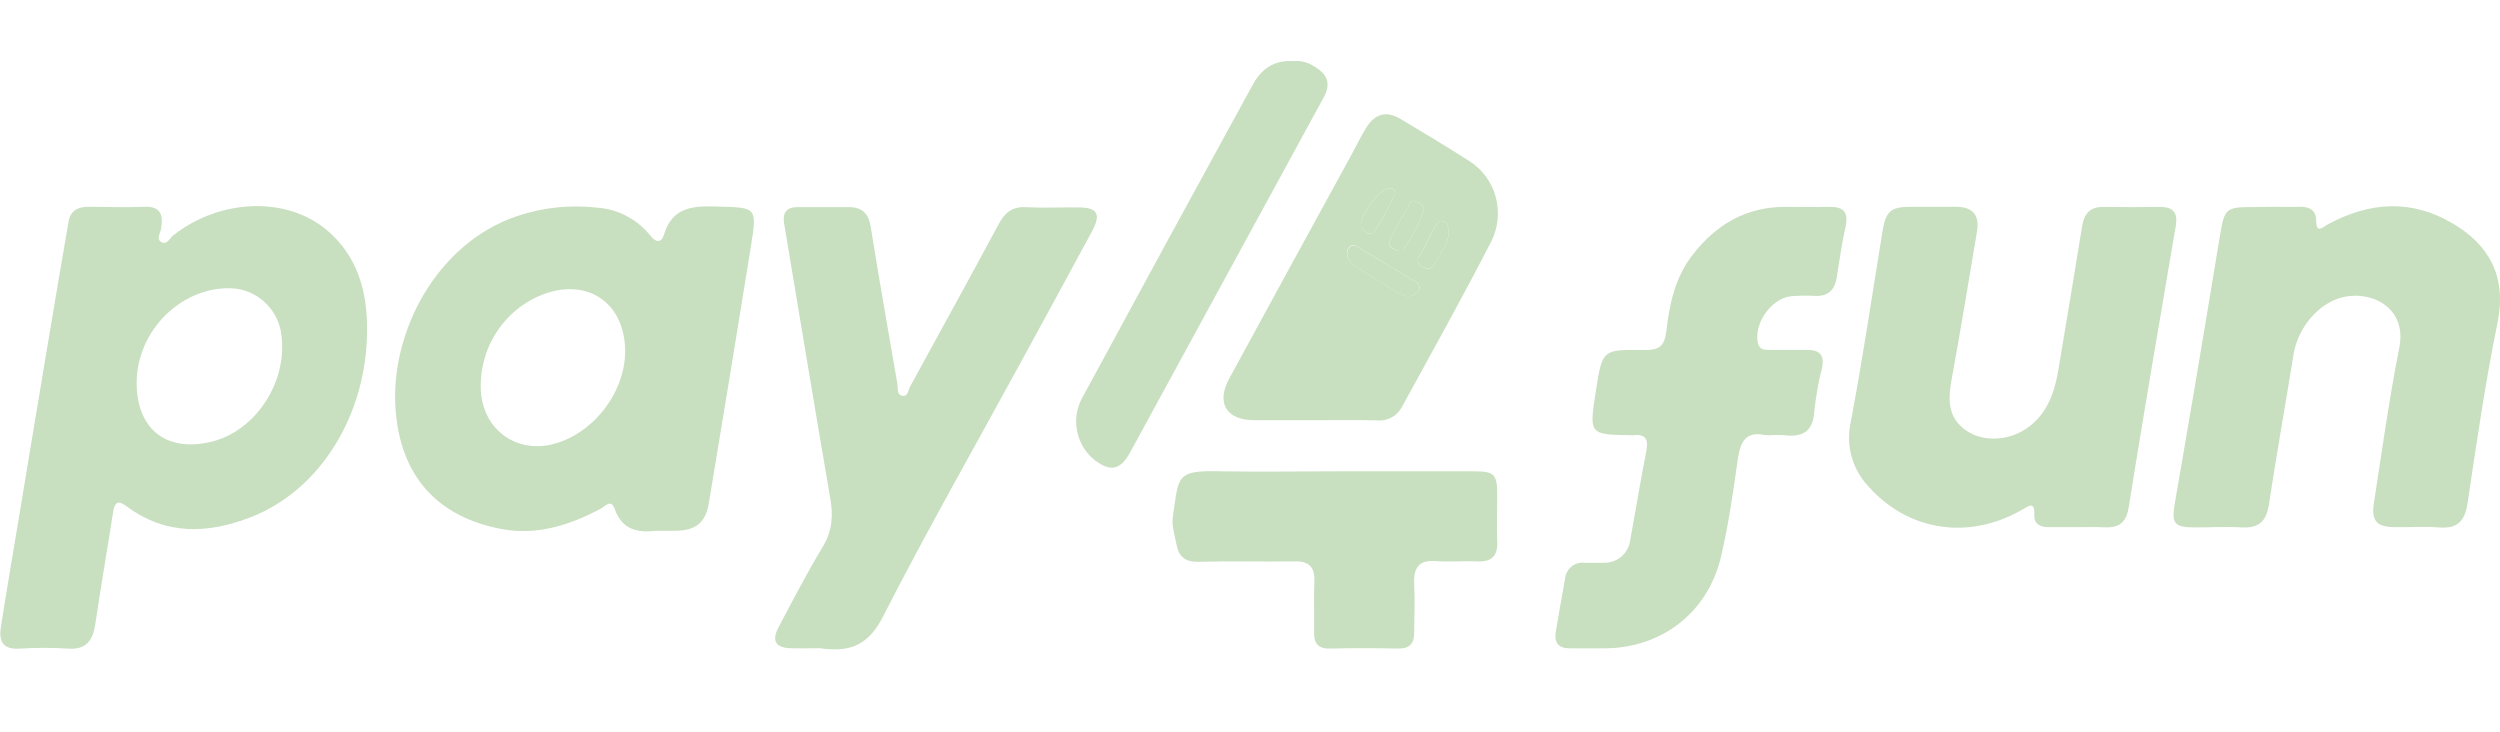
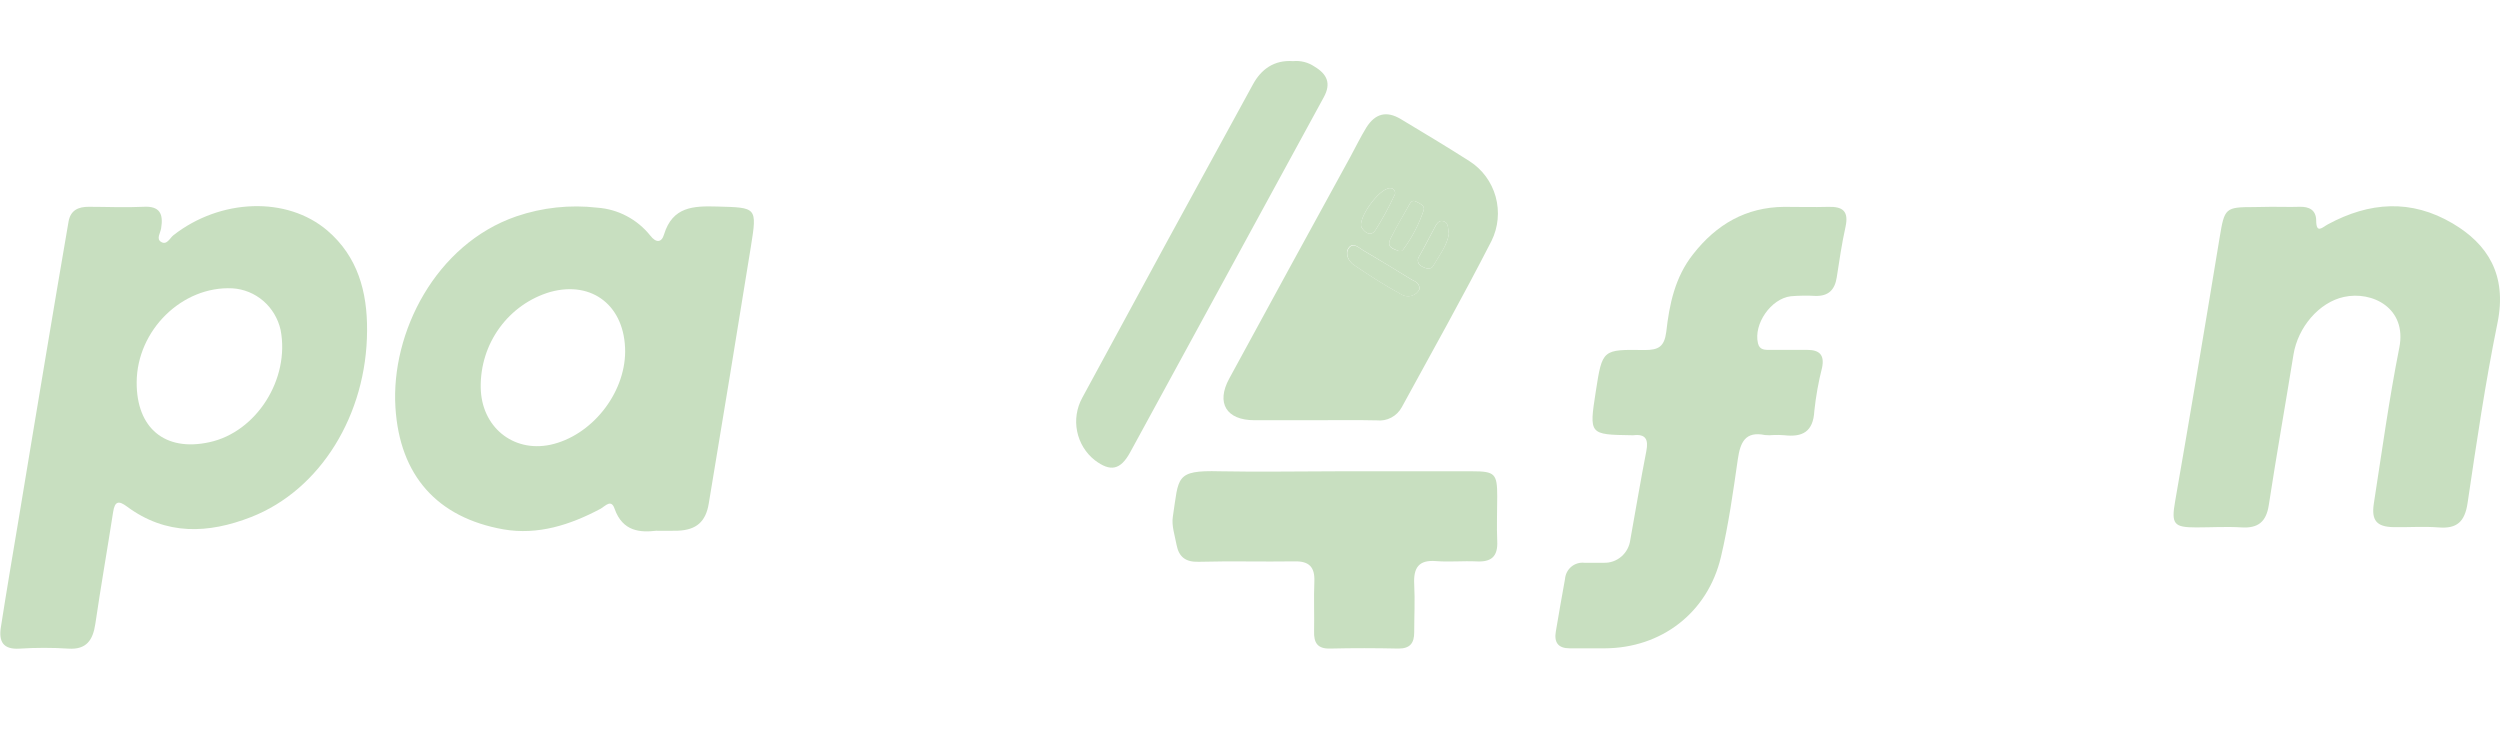
<svg xmlns="http://www.w3.org/2000/svg" width="82" height="24" viewBox="0 0 82 24" fill="none">
  <path d="M12.04 10.84C12.031 13.596 10.514 16.068 8.237 16.959C6.833 17.507 5.448 17.569 4.162 16.613C3.893 16.414 3.767 16.435 3.711 16.791C3.521 18.016 3.307 19.237 3.127 20.462C3.048 20.996 2.835 21.313 2.249 21.275C1.714 21.241 1.178 21.241 0.642 21.275C0.106 21.309 -0.049 21.049 0.03 20.563C0.221 19.34 0.43 18.117 0.634 16.894C0.927 15.137 1.214 13.379 1.511 11.621C1.753 10.17 1.999 8.72 2.248 7.271C2.313 6.892 2.572 6.781 2.914 6.783C3.507 6.783 4.104 6.812 4.695 6.783C5.244 6.749 5.365 7.014 5.284 7.495C5.26 7.641 5.125 7.828 5.274 7.928C5.47 8.061 5.569 7.808 5.69 7.714C7.223 6.516 9.409 6.425 10.742 7.566C11.73 8.414 12.049 9.564 12.04 10.84ZM4.483 12.537C4.474 14.043 5.411 14.822 6.865 14.505C8.409 14.174 9.514 12.435 9.204 10.822C9.121 10.452 8.923 10.119 8.639 9.872C8.354 9.626 7.998 9.48 7.625 9.457C5.976 9.375 4.493 10.829 4.483 12.537Z" fill="#C8DFC0" />
  <path d="M21.519 17.409C21.017 17.466 20.424 17.448 20.157 16.683C20.047 16.364 19.861 16.592 19.707 16.683C18.707 17.217 17.643 17.559 16.512 17.363C14.34 16.978 13.107 15.597 12.97 13.359C12.819 10.906 14.291 8.008 16.935 7.097C17.79 6.805 18.698 6.707 19.594 6.812C19.93 6.836 20.257 6.929 20.555 7.087C20.854 7.244 21.117 7.462 21.329 7.727C21.521 7.974 21.7 7.962 21.78 7.691C22.061 6.773 22.747 6.753 23.517 6.774C24.824 6.81 24.838 6.785 24.628 8.094C24.175 10.903 23.715 13.711 23.247 16.517C23.149 17.115 22.838 17.384 22.231 17.407C22.04 17.415 21.847 17.409 21.519 17.409ZM20.505 11.535C20.505 10.046 19.438 9.195 18.049 9.576C17.382 9.772 16.798 10.185 16.386 10.751C15.973 11.317 15.756 12.006 15.768 12.71C15.784 13.993 16.821 14.846 18.049 14.589C19.391 14.301 20.501 12.923 20.505 11.527V11.535Z" fill="#C8DFC0" />
  <path d="M74.508 6.783C74.815 6.783 75.12 6.792 75.427 6.783C75.734 6.774 75.966 6.883 75.971 7.228C75.971 7.686 76.176 7.454 76.355 7.358C77.715 6.623 79.083 6.522 80.45 7.33C81.59 8.004 82.241 9.01 81.917 10.596C81.517 12.555 81.229 14.529 80.936 16.503C80.845 17.115 80.585 17.347 79.992 17.3C79.496 17.261 78.996 17.3 78.497 17.29C77.957 17.277 77.776 17.071 77.862 16.515C78.127 14.81 78.361 13.097 78.697 11.406C78.957 10.101 77.803 9.534 76.878 9.74C76.064 9.918 75.371 10.733 75.226 11.632C74.961 13.277 74.669 14.917 74.417 16.563C74.333 17.117 74.066 17.331 73.527 17.299C73.031 17.268 72.531 17.299 72.033 17.299C71.298 17.299 71.213 17.19 71.345 16.439C71.563 15.178 71.782 13.918 71.994 12.656C72.268 11.03 72.539 9.405 72.806 7.78C72.964 6.821 72.992 6.792 73.933 6.792L74.508 6.783Z" fill="#C8DFC0" />
-   <path d="M68.157 17.29C67.831 17.29 67.507 17.29 67.18 17.29C66.905 17.29 66.716 17.179 66.726 16.893C66.744 16.435 66.559 16.587 66.331 16.715C64.577 17.729 62.581 17.427 61.272 15.94C61.016 15.667 60.83 15.334 60.731 14.971C60.631 14.608 60.621 14.226 60.702 13.858C61.095 11.784 61.403 9.696 61.742 7.611C61.849 6.945 61.998 6.785 62.661 6.783C63.16 6.783 63.658 6.783 64.156 6.783C64.701 6.783 64.935 7.05 64.847 7.584C64.577 9.208 64.307 10.829 64.012 12.448C63.895 13.097 63.879 13.694 64.482 14.116C65.019 14.493 65.824 14.472 66.435 14.078C67.136 13.619 67.386 12.9 67.516 12.12C67.777 10.554 68.042 8.991 68.294 7.42C68.365 6.974 68.579 6.778 69.017 6.787C69.629 6.797 70.245 6.796 70.856 6.787C71.293 6.787 71.436 6.991 71.366 7.408C70.84 10.482 70.314 13.555 69.822 16.633C69.738 17.167 69.484 17.316 69.017 17.297C68.731 17.281 68.445 17.29 68.157 17.29Z" fill="#C8DFC0" />
-   <path d="M26.891 21.261C26.564 21.261 26.238 21.272 25.913 21.261C25.442 21.243 25.305 21.012 25.533 20.581C26.003 19.691 26.464 18.801 26.984 17.939C27.301 17.416 27.334 16.907 27.231 16.337C26.717 13.341 26.224 10.34 25.721 7.342C25.659 6.972 25.799 6.79 26.175 6.794C26.729 6.794 27.285 6.794 27.84 6.794C28.276 6.794 28.489 6.997 28.559 7.44C28.836 9.16 29.136 10.877 29.436 12.602C29.461 12.743 29.401 12.959 29.612 12.983C29.787 13.003 29.787 12.805 29.845 12.691C30.82 10.911 31.799 9.131 32.757 7.351C32.964 6.965 33.211 6.771 33.659 6.796C34.231 6.826 34.806 6.796 35.382 6.804C36.002 6.804 36.122 7.023 35.813 7.597C35.032 9.042 34.247 10.485 33.459 11.926C31.941 14.708 30.371 17.462 28.931 20.284C28.431 21.231 27.787 21.389 26.891 21.261Z" fill="#C8DFC0" />
  <path d="M58.175 14.269C58.08 14.279 57.984 14.279 57.889 14.269C57.242 14.137 57.081 14.509 57 15.066C56.847 16.134 56.695 17.219 56.446 18.271C56.012 20.101 54.489 21.26 52.632 21.265H51.484C51.111 21.265 50.967 21.074 51.032 20.708C51.132 20.136 51.225 19.563 51.332 18.993C51.338 18.916 51.359 18.84 51.394 18.771C51.429 18.702 51.478 18.64 51.537 18.59C51.596 18.541 51.664 18.503 51.738 18.481C51.812 18.458 51.889 18.451 51.965 18.459C52.176 18.459 52.386 18.459 52.597 18.459C52.809 18.468 53.017 18.396 53.18 18.256C53.342 18.117 53.447 17.921 53.474 17.706C53.649 16.736 53.811 15.762 54 14.794C54.074 14.413 53.979 14.228 53.575 14.276C53.556 14.278 53.537 14.278 53.518 14.276C52.123 14.255 52.123 14.255 52.34 12.852C52.558 11.449 52.554 11.462 53.951 11.481C54.398 11.481 54.59 11.371 54.653 10.888C54.754 9.982 54.94 9.09 55.53 8.343C56.297 7.358 57.272 6.794 58.526 6.785C59.005 6.785 59.484 6.799 59.963 6.785C60.442 6.771 60.645 6.924 60.533 7.44C60.412 7.987 60.33 8.544 60.245 9.098C60.182 9.509 59.97 9.719 59.544 9.706C59.276 9.691 59.008 9.695 58.74 9.717C58.088 9.794 57.512 10.627 57.661 11.259C57.714 11.49 57.9 11.476 58.072 11.476C58.474 11.476 58.875 11.476 59.277 11.476C59.679 11.476 59.847 11.641 59.765 12.054C59.646 12.522 59.561 12.998 59.51 13.479C59.475 14.164 59.119 14.344 58.526 14.276C58.41 14.266 58.292 14.264 58.175 14.269Z" fill="#C8DFC0" />
  <path d="M43.099 13.783C42.446 13.783 41.795 13.783 41.145 13.783C40.227 13.783 39.881 13.222 40.318 12.419C41.638 9.992 42.961 7.568 44.29 5.147C44.465 4.825 44.627 4.492 44.816 4.183C45.109 3.718 45.48 3.629 45.941 3.903C46.697 4.357 47.455 4.811 48.199 5.286C48.618 5.553 48.924 5.969 49.058 6.453C49.191 6.937 49.143 7.454 48.921 7.903C47.978 9.742 46.969 11.545 45.978 13.357C45.898 13.503 45.779 13.622 45.633 13.698C45.488 13.775 45.323 13.806 45.16 13.788C44.478 13.772 43.787 13.783 43.099 13.783ZM46.562 9.482C46.562 9.26 46.399 9.231 46.29 9.163C45.764 8.843 45.251 8.524 44.725 8.218C44.574 8.129 44.374 7.919 44.23 8.136C44.104 8.314 44.23 8.571 44.406 8.688C44.909 9.03 45.423 9.361 45.957 9.651C46.007 9.683 46.063 9.704 46.121 9.713C46.179 9.722 46.239 9.718 46.296 9.702C46.353 9.686 46.406 9.659 46.452 9.621C46.498 9.583 46.535 9.536 46.562 9.482ZM45.886 8.236C45.944 8.22 45.999 8.222 46.014 8.199C46.31 7.803 46.541 7.361 46.699 6.89C46.741 6.735 46.564 6.675 46.451 6.614C46.302 6.534 46.25 6.669 46.197 6.762C45.997 7.118 45.795 7.46 45.613 7.819C45.458 8.133 45.72 8.165 45.886 8.236ZM45.592 6.171C45.22 6.171 44.508 7.209 44.662 7.463C44.76 7.622 44.96 7.786 45.12 7.54C45.346 7.181 45.55 6.807 45.73 6.422C45.748 6.398 45.758 6.368 45.76 6.338C45.762 6.308 45.755 6.278 45.74 6.252C45.726 6.225 45.704 6.204 45.678 6.189C45.651 6.175 45.621 6.169 45.592 6.171ZM47.522 7.673C47.488 7.495 47.522 7.298 47.334 7.253C47.176 7.214 47.109 7.367 47.044 7.485C46.879 7.791 46.723 8.101 46.551 8.403C46.53 8.43 46.516 8.461 46.509 8.495C46.502 8.528 46.503 8.562 46.512 8.595C46.521 8.628 46.538 8.658 46.56 8.683C46.583 8.709 46.611 8.728 46.643 8.74C46.765 8.813 46.928 8.857 47.006 8.724C47.204 8.378 47.464 8.058 47.523 7.673H47.522Z" fill="#C8DFC0" />
  <path d="M43.916 15.458C45.374 15.458 46.83 15.458 48.286 15.458C49.037 15.458 49.109 15.538 49.109 16.284C49.109 16.77 49.088 17.257 49.109 17.741C49.137 18.261 48.909 18.441 48.425 18.414C47.985 18.393 47.548 18.439 47.102 18.404C46.529 18.357 46.358 18.628 46.386 19.164C46.414 19.7 46.386 20.214 46.386 20.739C46.386 21.095 46.25 21.273 45.871 21.273C45.123 21.257 44.374 21.254 43.629 21.273C43.215 21.284 43.09 21.085 43.102 20.706C43.113 20.161 43.088 19.616 43.111 19.073C43.13 18.596 42.936 18.405 42.471 18.413C41.418 18.429 40.366 18.398 39.313 18.427C38.883 18.439 38.666 18.265 38.59 17.866C38.534 17.562 38.423 17.241 38.469 16.949C38.669 15.653 38.534 15.418 40.004 15.458C41.309 15.484 42.615 15.458 43.916 15.458Z" fill="#C8DFC0" />
  <path d="M42.413 2.005C42.66 1.981 42.908 2.044 43.114 2.183C43.529 2.431 43.669 2.735 43.42 3.189C41.301 7.072 39.182 10.956 37.066 14.842C36.75 15.417 36.422 15.483 35.91 15.095C35.611 14.86 35.406 14.525 35.33 14.149C35.254 13.774 35.314 13.384 35.497 13.049C37.353 9.617 39.219 6.191 41.095 2.771C41.367 2.27 41.792 1.961 42.413 2.005Z" fill="#C8DFC0" />
  <path d="M46.562 9.482C46.536 9.535 46.499 9.582 46.455 9.62C46.41 9.658 46.358 9.686 46.302 9.703C46.246 9.719 46.187 9.724 46.129 9.717C46.071 9.71 46.016 9.69 45.965 9.66C45.439 9.37 44.913 9.039 44.415 8.697C44.239 8.579 44.111 8.33 44.239 8.145C44.386 7.928 44.59 8.145 44.734 8.227C45.26 8.533 45.786 8.852 46.299 9.172C46.399 9.231 46.553 9.259 46.562 9.482Z" fill="#C8DFC0" />
  <path d="M45.886 8.236C45.72 8.158 45.458 8.126 45.613 7.819C45.788 7.463 45.997 7.107 46.197 6.762C46.25 6.669 46.302 6.534 46.451 6.614C46.564 6.675 46.741 6.735 46.699 6.89C46.541 7.361 46.31 7.803 46.014 8.199C45.999 8.236 45.944 8.236 45.886 8.236Z" fill="#C8DFC0" />
  <path d="M45.592 6.171C45.621 6.169 45.651 6.175 45.677 6.189C45.704 6.203 45.725 6.225 45.74 6.251C45.755 6.278 45.761 6.308 45.76 6.338C45.758 6.368 45.748 6.397 45.73 6.422C45.55 6.807 45.346 7.181 45.12 7.54C44.96 7.785 44.76 7.622 44.662 7.463C44.507 7.209 45.22 6.176 45.592 6.171Z" fill="#C8DFC0" />
  <path d="M47.523 7.673C47.464 8.056 47.204 8.386 47.008 8.724C46.93 8.857 46.767 8.813 46.644 8.74C46.613 8.728 46.585 8.708 46.562 8.683C46.539 8.658 46.523 8.628 46.514 8.595C46.505 8.562 46.504 8.528 46.511 8.494C46.518 8.461 46.532 8.43 46.553 8.403C46.728 8.101 46.881 7.791 47.046 7.485C47.111 7.367 47.178 7.214 47.336 7.253C47.522 7.298 47.49 7.492 47.523 7.673Z" fill="#C8DFC0" />
</svg>